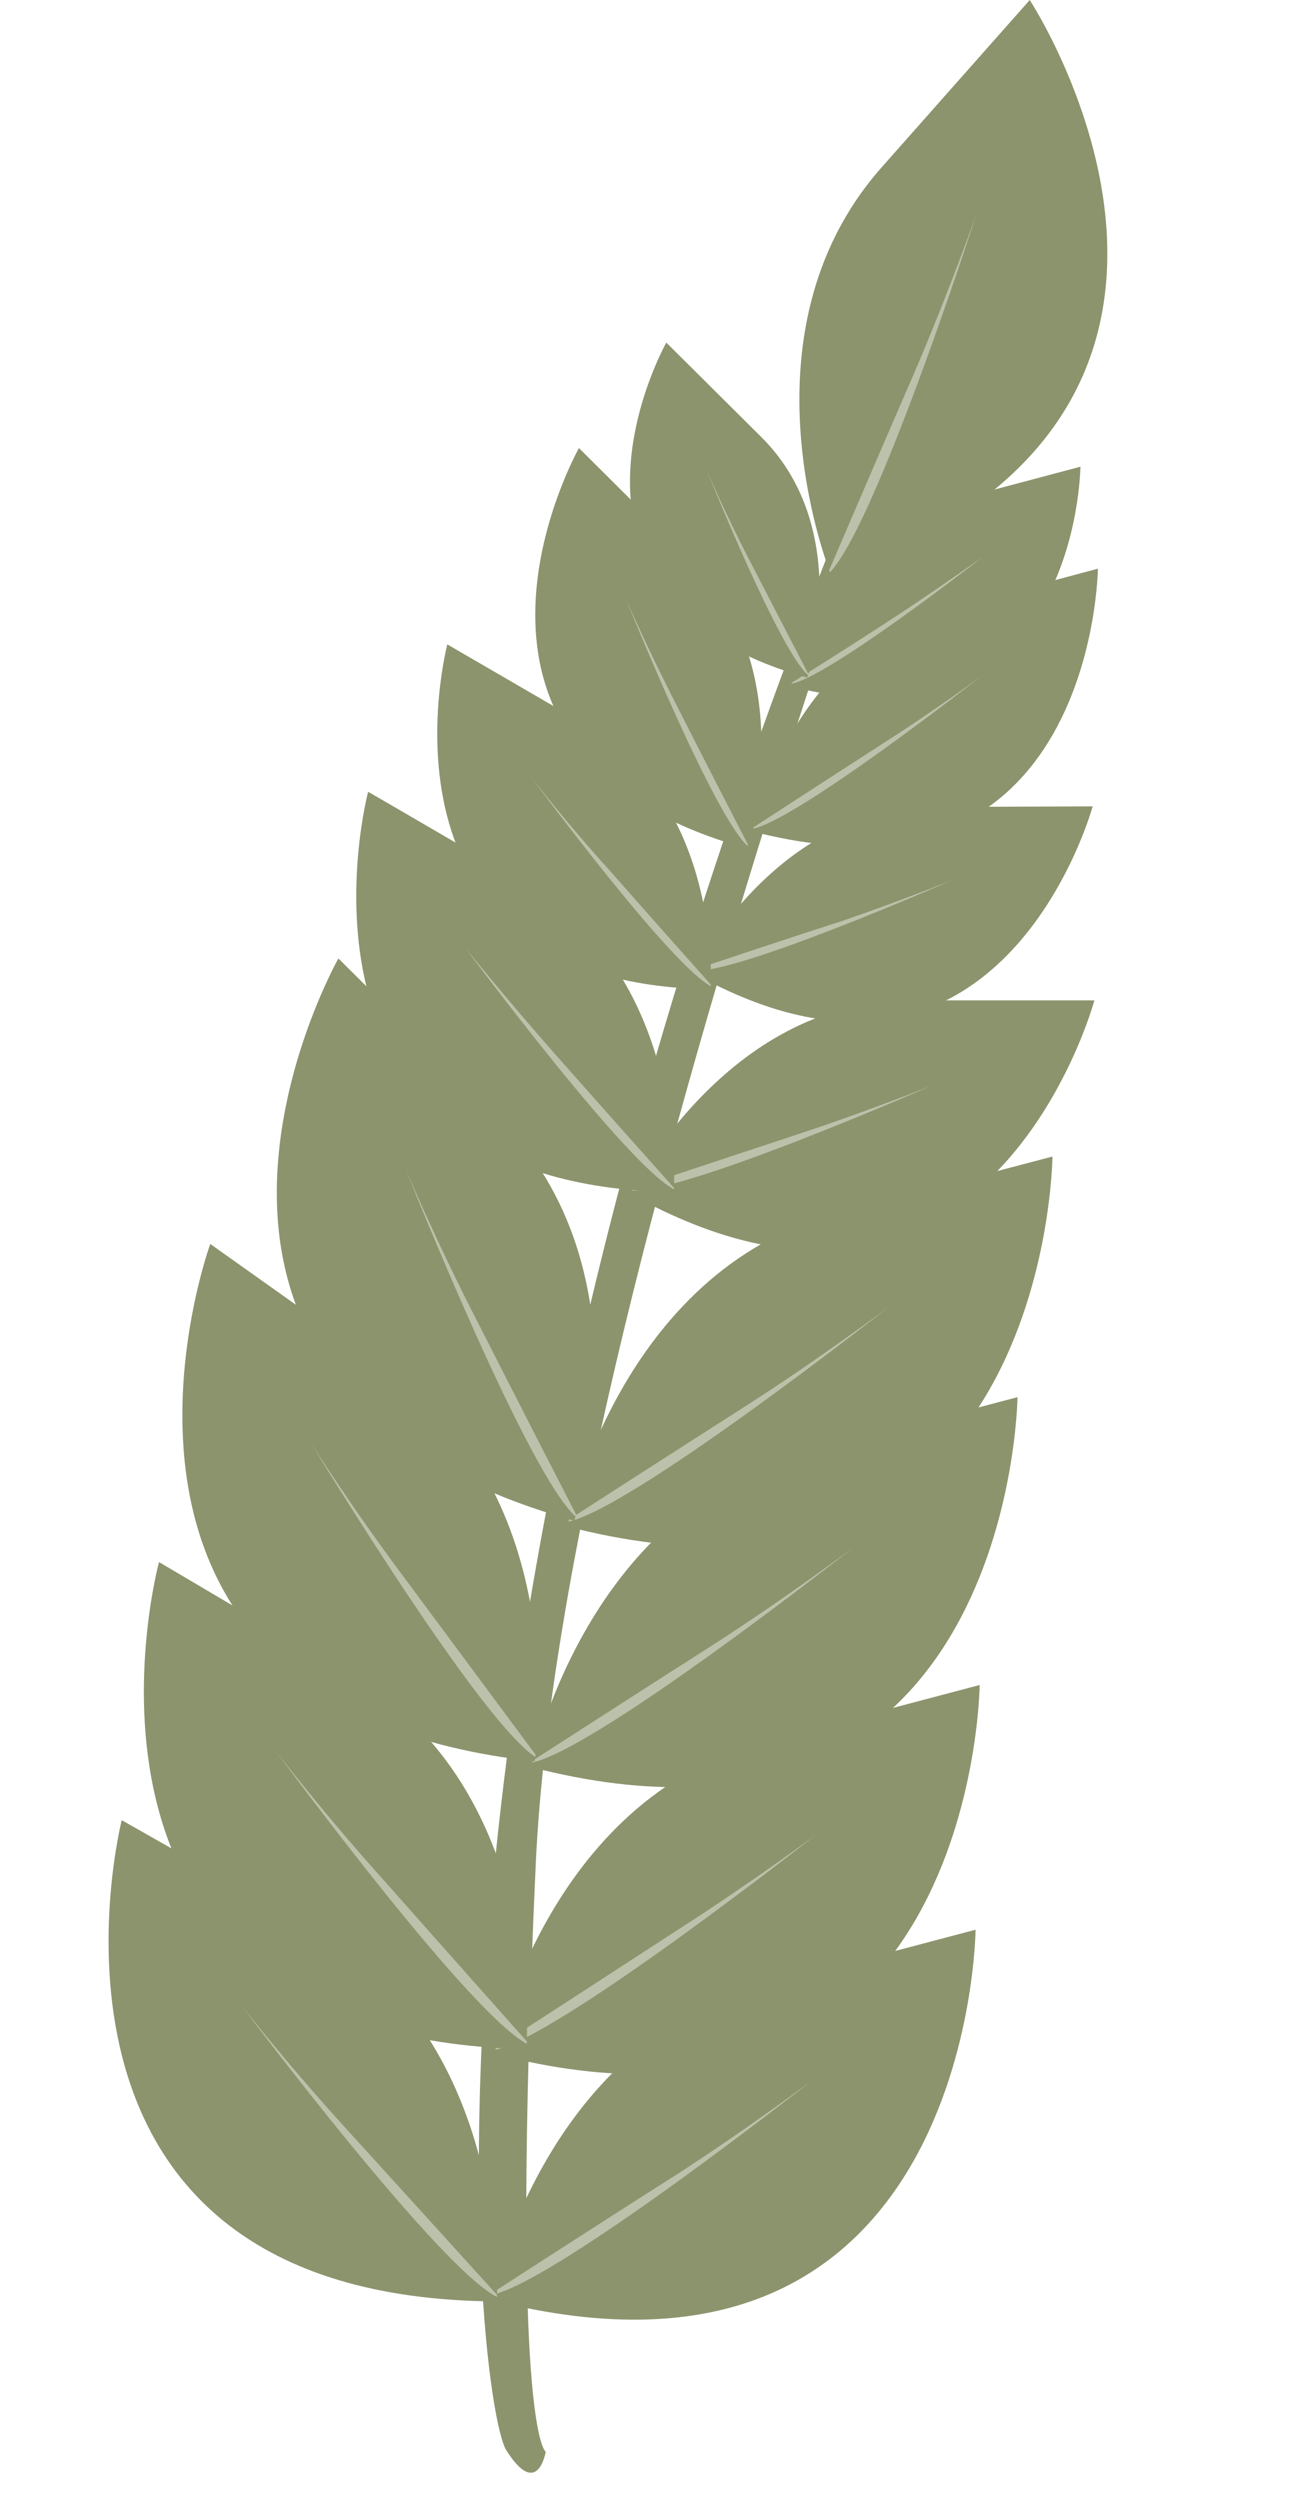
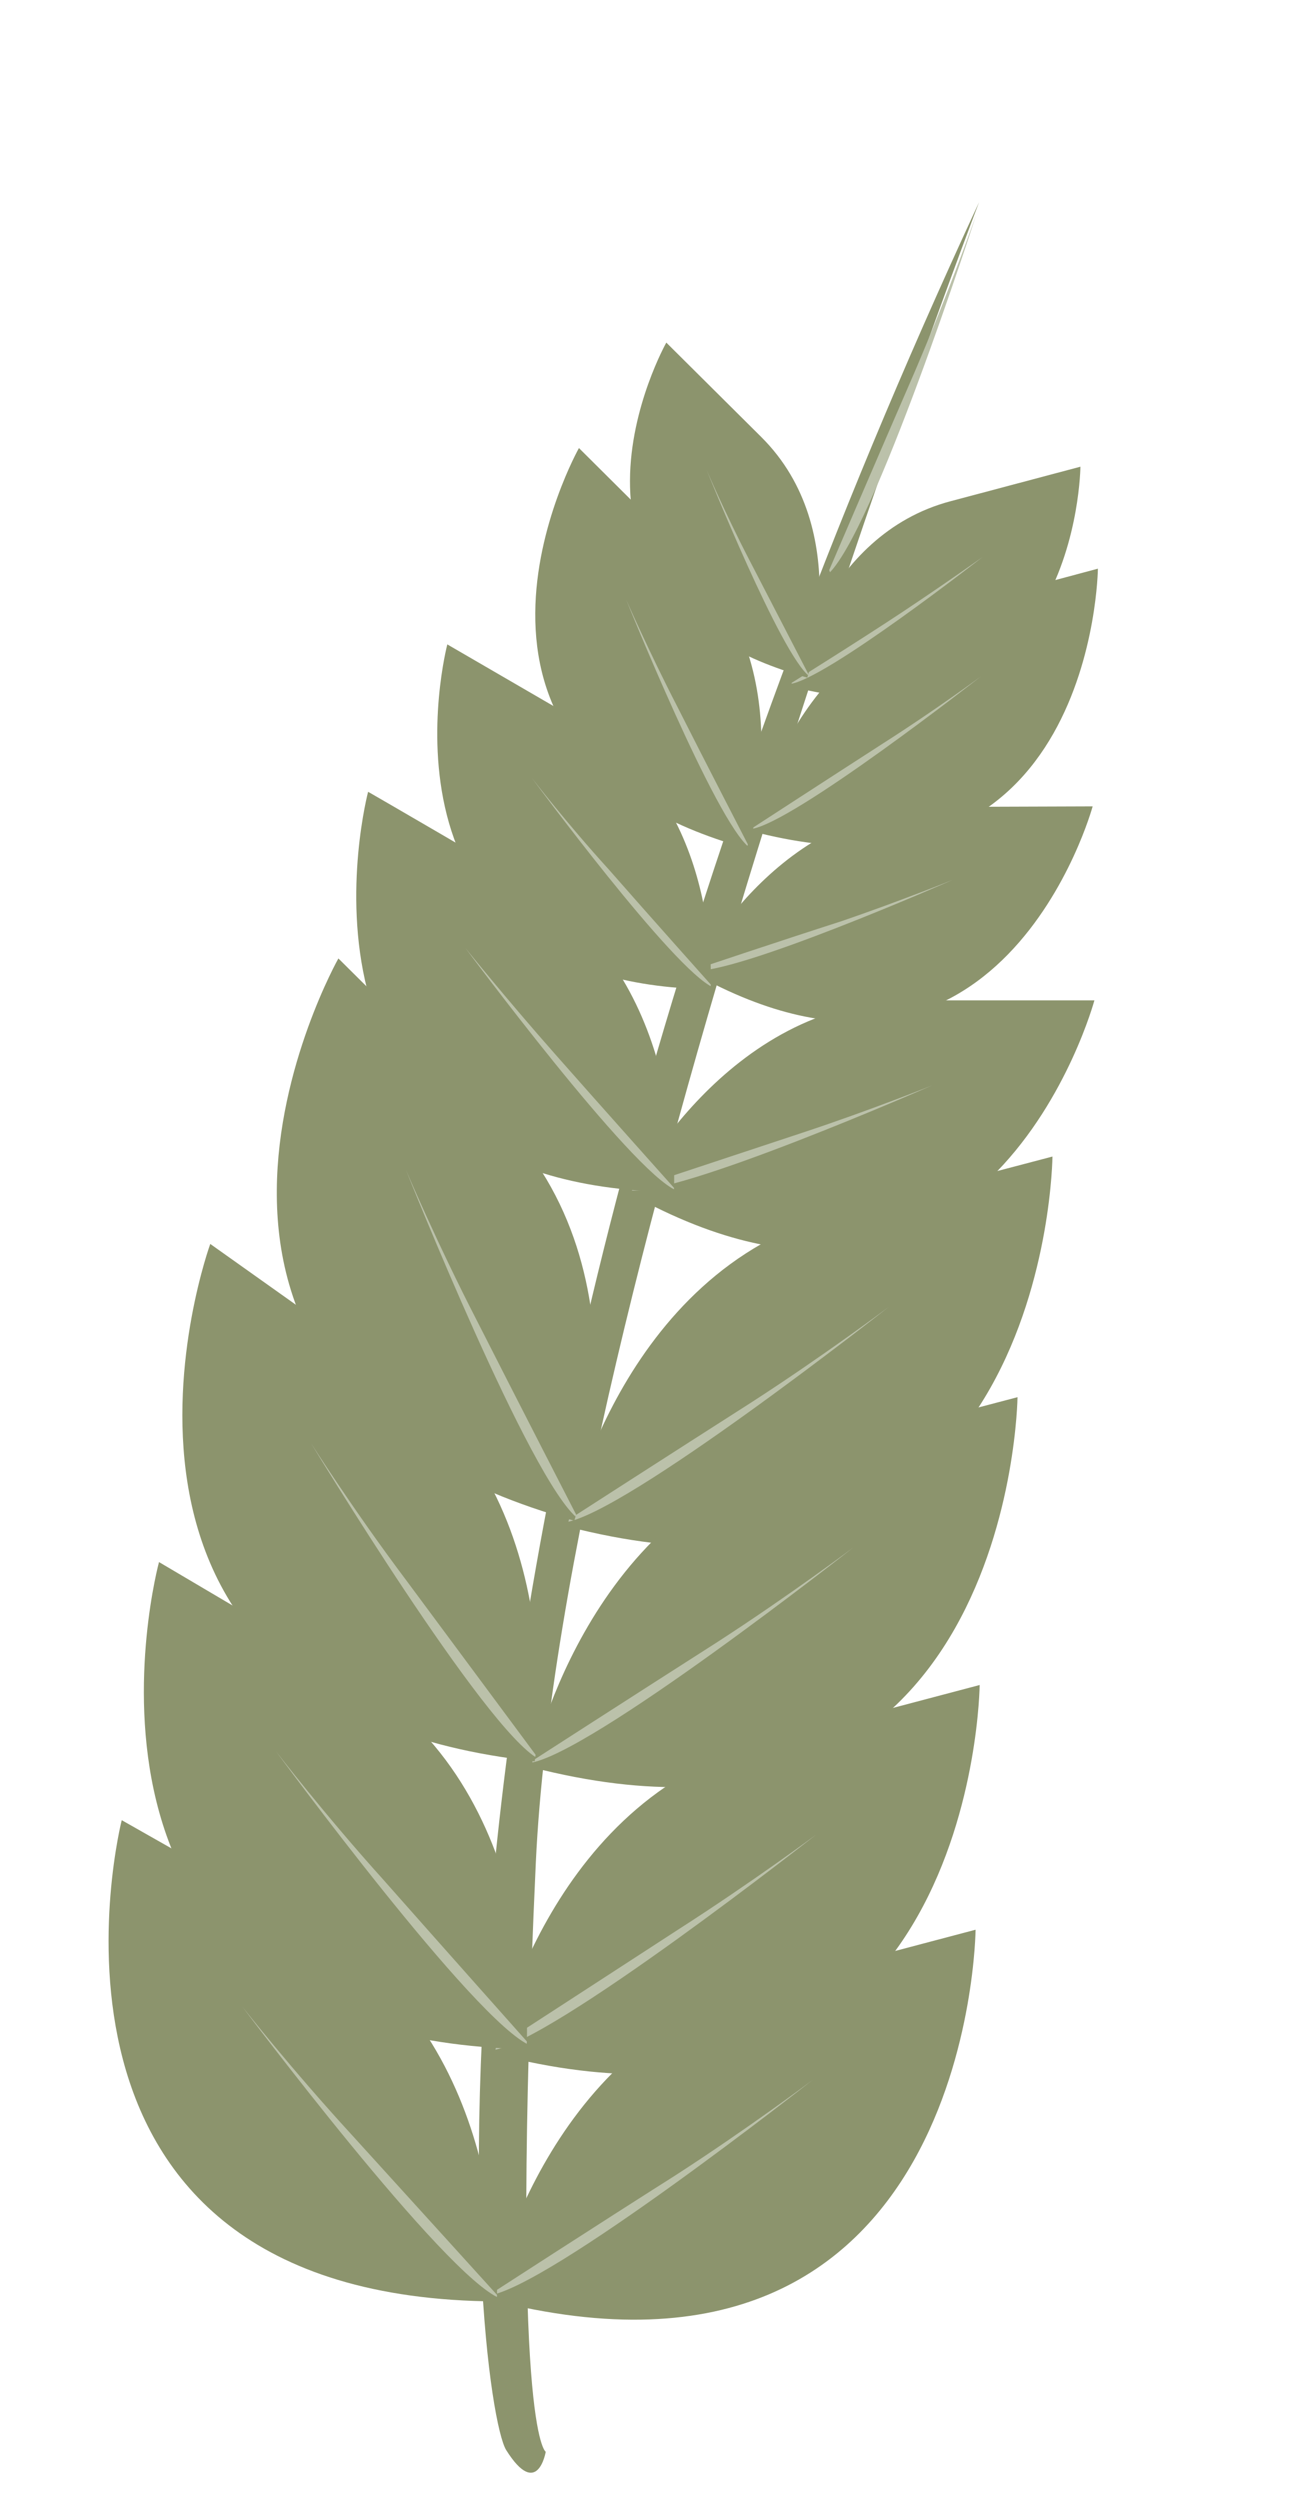
<svg xmlns="http://www.w3.org/2000/svg" xmlns:xlink="http://www.w3.org/1999/xlink" height="429.1" preserveAspectRatio="xMidYMid meet" version="1.0" viewBox="159.9 33.2 223.2 429.1" width="223.2" zoomAndPan="magnify">
  <g>
    <g id="change1_13">
      <path clip-rule="evenodd" d="M328,67.9c0,0-71.5,186.8-76.1,284.9 c-4.5,98.1,1.7,101.2,1.7,101.2s-1.4,8.3-6.8-0.3C241.5,445,222.9,294.3,328,67.9z" fill="#8C946D" fill-rule="evenodd" />
    </g>
    <g id="change1_12">
-       <path clip-rule="evenodd" d="M302.7,132.2c0,0-17-41.3,8.5-70.2 c25.5-28.8,25.5-28.8,25.5-28.8S383.1,104,302.7,132.2z" fill="#8C946D" fill-rule="evenodd" />
-     </g>
+       </g>
    <g>
      <defs>
        <g id="change2_3">
          <path d="M302.7,132.2c0,0-17-41.3,8.5-70.2 c25.5-28.8,25.5-28.8,25.5-28.8S383.1,104,302.7,132.2z" id="a" />
        </g>
      </defs>
      <clipPath id="b">
        <use overflow="visible" xlink:actuate="onLoad" xlink:href="#a" xlink:show="embed" xlink:type="simple" />
      </clipPath>
      <g clip-path="url(#b)">
        <g>
          <g id="change3_2">
            <path clip-rule="evenodd" d="M301.9,131.9c0,0,9.1-21.2,15.1-35 c5.9-13.8,10.5-26.8,10.5-26.8S309.7,125.3,301.9,131.9z" fill="#BBC1AA" fill-rule="evenodd" />
          </g>
        </g>
      </g>
    </g>
    <g>
      <path d="M302.7,132.2c0,0-17-41.3,8.5-70.2c25.5-28.8,25.5-28.8,25.5-28.8S383.1,104,302.7,132.2z" fill="none" />
    </g>
    <g id="change1_7">
      <path clip-rule="evenodd" d="M295.7,151c0,0,5.3-26,27.5-31.8c22.2-5.9,22.2-5.9,22.2-5.9 S345,163.7,295.7,151z" fill="#8C946D" fill-rule="evenodd" />
    </g>
    <g>
      <defs>
        <g id="change2_6">
          <path d="M295.7,151c0,0,5.3-26,27.5-31.8 c22.2-5.9,22.2-5.9,22.2-5.9S345,163.7,295.7,151z" id="c" />
        </g>
      </defs>
      <clipPath id="d">
        <use overflow="visible" xlink:actuate="onLoad" xlink:href="#c" xlink:show="embed" xlink:type="simple" />
      </clipPath>
      <g clip-path="url(#d)">
        <g>
          <g id="change3_4">
            <path clip-rule="evenodd" d="M295.5,150.6c0,0,11.7-7.3,19.1-12.2s14-9.6,14-9.6 S301.6,149.9,295.5,150.6z" fill="#BBC1AA" fill-rule="evenodd" />
          </g>
        </g>
      </g>
    </g>
    <g>
      <path d="M295.7,151c0,0,5.3-26,27.5-31.8c22.2-5.9,22.2-5.9,22.2-5.9S345,163.7,295.7,151z" fill="none" />
    </g>
    <g id="change1_9">
      <path clip-rule="evenodd" d="M257.3,295.2c0,0,8.9-43.7,46-53.7c37.3-9.8,37.3-9.8,37.3-9.8 S339.9,316.5,257.3,295.2z" fill="#8C946D" fill-rule="evenodd" />
    </g>
    <g>
      <defs>
        <g id="change2_13">
          <path d="M257.3,295.2c0,0,8.9-43.7,46-53.7 c37.3-9.8,37.3-9.8,37.3-9.8S339.9,316.5,257.3,295.2z" id="e" />
        </g>
      </defs>
      <clipPath id="f">
        <use overflow="visible" xlink:actuate="onLoad" xlink:href="#e" xlink:show="embed" xlink:type="simple" />
      </clipPath>
      <g clip-path="url(#f)">
        <g>
          <g id="change3_12">
            <path clip-rule="evenodd" d="M256.8,294.5c0,0,19.4-12.5,32.1-20.6 c12.7-8.2,23.6-16.4,23.6-16.4S267,293.3,256.8,294.5z" fill="#BBC1AA" fill-rule="evenodd" />
          </g>
        </g>
      </g>
    </g>
    <g>
      <path d="M257.3,295.2c0,0,8.9-43.7,46-53.7c37.3-9.8,37.3-9.8,37.3-9.8S339.9,316.5,257.3,295.2z" fill="none" />
    </g>
    <g id="change1_1">
      <path clip-rule="evenodd" d="M289.1,175.9c0,0,6.3-31.1,32.8-38c26.5-7.1,26.5-7.1,26.5-7.1 S347.8,191.2,289.1,175.9z" fill="#8C946D" fill-rule="evenodd" />
    </g>
    <g>
      <defs>
        <g id="change2_16">
          <path d="M289.1,175.9c0,0,6.3-31.1,32.8-38 c26.5-7.1,26.5-7.1,26.5-7.1S347.8,191.2,289.1,175.9z" id="g" />
        </g>
      </defs>
      <clipPath id="h">
        <use overflow="visible" xlink:actuate="onLoad" xlink:href="#g" xlink:show="embed" xlink:type="simple" />
      </clipPath>
      <g clip-path="url(#h)">
        <g>
          <g id="change3_13">
            <path clip-rule="evenodd" d="M288.8,175.5c0,0,13.7-8.9,22.7-14.7 c9.1-5.8,16.8-11.5,16.8-11.5S296,174.6,288.8,175.5z" fill="#BBC1AA" fill-rule="evenodd" />
          </g>
        </g>
      </g>
    </g>
    <g>
      <path d="M289.1,175.9c0,0,6.3-31.1,32.8-38c26.5-7.1,26.5-7.1,26.5-7.1S347.8,191.2,289.1,175.9z" fill="none" />
    </g>
    <g id="change1_5">
      <path clip-rule="evenodd" d="M278.9,200.2c0,0,14-28.5,41.3-28.5c27.3-0.1,27.3-0.1,27.3-0.1 S331.7,229.7,278.9,200.2z" fill="#8C946D" fill-rule="evenodd" />
    </g>
    <g>
      <defs>
        <g id="change2_17">
          <path d="M278.9,200.2c0,0,14-28.5,41.3-28.5 c27.3-0.1,27.3-0.1,27.3-0.1S331.7,229.7,278.9,200.2z" id="i" />
        </g>
      </defs>
      <clipPath id="j">
        <use overflow="visible" xlink:actuate="onLoad" xlink:href="#i" xlink:show="embed" xlink:type="simple" />
      </clipPath>
      <g clip-path="url(#j)">
        <g>
          <g id="change3_14">
            <path clip-rule="evenodd" d="M278.6,199.8c0,0,15.5-5.2,25.8-8.5 c10.2-3.5,19.1-7.1,19.1-7.1S285.8,200.8,278.6,199.8z" fill="#BBC1AA" fill-rule="evenodd" />
          </g>
        </g>
      </g>
    </g>
    <g>
-       <path d="M278.9,200.2c0,0,14-28.5,41.3-28.5c27.3-0.1,27.3-0.1,27.3-0.1S331.7,229.7,278.9,200.2z" fill="none" />
-     </g>
+       </g>
    <g id="change1_16">
      <path clip-rule="evenodd" d="M268.1,238.1c0,0,16.3-33.1,47.9-33.2c31.8,0,31.8,0,31.8,0 S329.6,272.3,268.1,238.1z" fill="#8C946D" fill-rule="evenodd" />
    </g>
    <g>
      <defs>
        <g id="change2_15">
          <path d="M268.1,238.1c0,0,16.3-33.1,47.9-33.2 c31.8,0,31.8,0,31.8,0S329.6,272.3,268.1,238.1z" id="k" />
        </g>
      </defs>
      <clipPath id="l">
        <use overflow="visible" xlink:actuate="onLoad" xlink:href="#k" xlink:show="embed" xlink:type="simple" />
      </clipPath>
      <g clip-path="url(#l)">
        <g>
          <g id="change3_10">
            <path clip-rule="evenodd" d="M267.8,237.5c0,0,18.1-6,29.9-9.9c11.8-3.9,22.2-8.1,22.2-8.1 S276.2,238.7,267.8,237.5z" fill="#BBC1AA" fill-rule="evenodd" />
          </g>
        </g>
      </g>
    </g>
    <g>
      <path d="M268.1,238.1c0,0,16.3-33.1,47.9-33.2c31.8,0,31.8,0,31.8,0S329.6,272.3,268.1,238.1z" fill="none" />
    </g>
    <g id="change1_3">
      <path clip-rule="evenodd" d="M251.1,336.5c0,0,8.9-43.7,46.2-53.7c37.3-9.8,37.3-9.8,37.3-9.8 S333.7,357.8,251.1,336.5z" fill="#8C946D" fill-rule="evenodd" />
    </g>
    <g>
      <defs>
        <g id="change2_12">
          <path d="M251.1,336.5c0,0,8.9-43.7,46.2-53.7 c37.3-9.8,37.3-9.8,37.3-9.8S333.7,357.8,251.1,336.5z" id="m" />
        </g>
      </defs>
      <clipPath id="n">
        <use overflow="visible" xlink:actuate="onLoad" xlink:href="#m" xlink:show="embed" xlink:type="simple" />
      </clipPath>
      <g clip-path="url(#n)">
        <g>
          <g id="change3_15">
            <path clip-rule="evenodd" d="M250.7,335.8c0,0,19.4-12.5,32.1-20.6 c12.7-8.2,23.6-16.4,23.6-16.4S260.9,334.6,250.7,335.8z" fill="#BBC1AA" fill-rule="evenodd" />
          </g>
        </g>
      </g>
    </g>
    <g>
      <path d="M251.1,336.5c0,0,8.9-43.7,46.2-53.7c37.3-9.8,37.3-9.8,37.3-9.8S333.7,357.8,251.1,336.5z" fill="none" />
    </g>
    <g id="change1_11">
      <path clip-rule="evenodd" d="M244.8,385.7c0,0,8.9-43.7,46.2-53.5c37.1-9.8,37.1-9.8,37.1-9.8 S327.4,407.2,244.8,385.7z" fill="#8C946D" fill-rule="evenodd" />
    </g>
    <g>
      <defs>
        <g id="change2_4">
          <path d="M244.8,385.7c0,0,8.9-43.7,46.2-53.5 c37.1-9.8,37.1-9.8,37.1-9.8S327.4,407.2,244.8,385.7z" id="o" />
        </g>
      </defs>
      <clipPath id="p">
        <use overflow="visible" xlink:actuate="onLoad" xlink:href="#o" xlink:show="embed" xlink:type="simple" />
      </clipPath>
      <g clip-path="url(#p)">
        <g>
          <g id="change3_7">
            <path clip-rule="evenodd" d="M244.4,385.1c0,0,19.3-12.5,31.9-20.7 c12.8-8.2,23.7-16.3,23.7-16.3S254.6,383.8,244.4,385.1z" fill="#BBC1AA" fill-rule="evenodd" />
          </g>
        </g>
      </g>
    </g>
    <g>
      <path d="M244.8,385.7c0,0,8.9-43.7,46.2-53.5c37.1-9.8,37.1-9.8,37.1-9.8S327.4,407.2,244.8,385.7z" fill="none" />
    </g>
    <g id="change1_14">
      <path clip-rule="evenodd" d="M244.1,427.9c0,0,8.9-43.7,46.2-53.7c37.1-9.8,37.1-9.8,37.1-9.8 S326.7,449.2,244.1,427.9z" fill="#8C946D" fill-rule="evenodd" />
    </g>
    <g>
      <defs>
        <g id="change2_7">
          <path d="M244.1,427.9c0,0,8.9-43.7,46.2-53.7 c37.1-9.8,37.1-9.8,37.1-9.8S326.7,449.2,244.1,427.9z" id="q" />
        </g>
      </defs>
      <clipPath id="r">
        <use overflow="visible" xlink:actuate="onLoad" xlink:href="#q" xlink:show="embed" xlink:type="simple" />
      </clipPath>
      <g clip-path="url(#r)">
        <g>
          <g id="change3_8">
            <path clip-rule="evenodd" d="M243.7,427.2c0,0,19.3-12.5,32.1-20.6 c12.7-8.2,23.6-16.4,23.6-16.4S253.9,426,243.7,427.2z" fill="#BBC1AA" fill-rule="evenodd" />
          </g>
        </g>
      </g>
    </g>
    <g>
      <path d="M244.1,427.9c0,0,8.9-43.7,46.2-53.7c37.1-9.8,37.1-9.8,37.1-9.8S326.7,449.2,244.1,427.9z" fill="none" />
    </g>
    <g id="change1_6">
      <path clip-rule="evenodd" d="M298.5,149.5c0,0,8.3-25.2-7.9-41.3S274.3,92,274.3,92 S249.6,135.9,298.5,149.5z" fill="#8C946D" fill-rule="evenodd" />
    </g>
    <g>
      <defs>
        <g id="change2_10">
          <path d="M298.5,149.5c0,0,8.3-25.2-7.9-41.3S274.3,92,274.3,92 S249.6,135.9,298.5,149.5z" id="s" />
        </g>
      </defs>
      <clipPath id="t">
        <use overflow="visible" xlink:actuate="onLoad" xlink:href="#s" xlink:show="embed" xlink:type="simple" />
      </clipPath>
      <g clip-path="url(#t)">
        <g>
          <g id="change3_16">
            <path clip-rule="evenodd" d="M298.9,149.3c0,0-6.3-12.2-10.4-20.1 c-4.2-8.1-7.3-15.4-7.3-15.4S294,145.7,298.9,149.3z" fill="#BBC1AA" fill-rule="evenodd" />
          </g>
        </g>
      </g>
    </g>
    <g>
-       <path d="M298.5,149.5c0,0,8.3-25.2-7.9-41.3S274.3,92,274.3,92S249.6,135.9,298.5,149.5z" fill="none" />
+       <path d="M298.5,149.5c0,0,8.3-25.2-7.9-41.3S249.6,135.9,298.5,149.5z" fill="none" />
    </g>
    <g id="change1_18">
      <path clip-rule="evenodd" d="M288.1,178.8c0,0,9.9-30.1-9.4-49.4 c-19.4-19.3-19.4-19.3-19.4-19.3S229.7,162.7,288.1,178.8z" fill="#8C946D" fill-rule="evenodd" />
    </g>
    <g>
      <defs>
        <g id="change2_5">
          <path d="M288.1,178.8c0,0,9.9-30.1-9.4-49.4 c-19.4-19.3-19.4-19.3-19.4-19.3S229.7,162.7,288.1,178.8z" id="u" />
        </g>
      </defs>
      <clipPath id="v">
        <use overflow="visible" xlink:actuate="onLoad" xlink:href="#u" xlink:show="embed" xlink:type="simple" />
      </clipPath>
      <g clip-path="url(#v)">
        <g>
          <g id="change3_17">
            <path clip-rule="evenodd" d="M288.6,178.7c0,0-7.5-14.5-12.4-24.2 c-4.9-9.5-8.8-18.4-8.8-18.4S282.8,174.3,288.6,178.7z" fill="#BBC1AA" fill-rule="evenodd" />
          </g>
        </g>
      </g>
    </g>
    <g>
      <path d="M288.1,178.8c0,0,9.9-30.1-9.4-49.4c-19.4-19.3-19.4-19.3-19.4-19.3S229.7,162.7,288.1,178.8z" fill="none" />
    </g>
    <g id="change1_17">
      <path clip-rule="evenodd" d="M281.9,203c0,0,2.2-31.7-21.6-45.5 c-23.6-13.7-23.6-13.7-23.6-13.7S221.4,202.1,281.9,203z" fill="#8C946D" fill-rule="evenodd" />
    </g>
    <g>
      <defs>
        <g id="change2_11">
          <path d="M281.9,203c0,0,2.2-31.7-21.6-45.5 c-23.6-13.7-23.6-13.7-23.6-13.7S221.4,202.1,281.9,203z" id="w" />
        </g>
      </defs>
      <clipPath id="x">
        <use overflow="visible" xlink:actuate="onLoad" xlink:href="#w" xlink:show="embed" xlink:type="simple" />
      </clipPath>
      <g clip-path="url(#x)">
        <g>
          <g id="change3_6">
            <path clip-rule="evenodd" d="M282.4,202.7c0,0-10.9-12.2-18-20.3 c-7.2-7.9-13.2-15.7-13.2-15.7S275.6,199.8,282.4,202.7z" fill="#BBC1AA" fill-rule="evenodd" />
          </g>
        </g>
      </g>
    </g>
    <g>
      <path d="M281.9,203c0,0,2.2-31.7-21.6-45.5c-23.6-13.7-23.6-13.7-23.6-13.7S221.4,202.1,281.9,203z" fill="none" />
    </g>
    <g id="change1_8">
      <path clip-rule="evenodd" d="M275.6,237.8c0,0,2.4-36.7-25-52.7s-27.5-16-27.5-16 S205.2,236.8,275.6,237.8z" fill="#8C946D" fill-rule="evenodd" />
    </g>
    <g>
      <defs>
        <g id="change2_14">
          <path d="M275.6,237.8c0,0,2.4-36.7-25-52.7s-27.5-16-27.5-16 S205.2,236.8,275.6,237.8z" id="y" />
        </g>
      </defs>
      <clipPath id="z">
        <use overflow="visible" xlink:actuate="onLoad" xlink:href="#y" xlink:show="embed" xlink:type="simple" />
      </clipPath>
      <g clip-path="url(#z)">
        <g>
          <g id="change3_5">
            <path clip-rule="evenodd" d="M276,237.5c0,0-12.7-14.2-20.9-23.5 c-8.3-9.4-15.3-18.1-15.3-18.1S268.3,234.3,276,237.5z" fill="#BBC1AA" fill-rule="evenodd" />
          </g>
        </g>
      </g>
    </g>
    <g>
      <path d="M275.6,237.8c0,0,2.4-36.7-25-52.7s-27.5-16-27.5-16S205.2,236.8,275.6,237.8z" fill="none" />
    </g>
    <g id="change1_2">
      <path clip-rule="evenodd" d="M258.5,294.2c0,0,14.1-42.3-13.2-69.4 C218,197.7,218,197.7,218,197.7S176.3,271.5,258.5,294.2z" fill="#8C946D" fill-rule="evenodd" />
    </g>
    <g>
      <defs>
        <g id="change2_2">
          <path d="M258.5,294.2c0,0,14.1-42.3-13.2-69.4 C218,197.7,218,197.7,218,197.7S176.3,271.5,258.5,294.2z" id="A" />
        </g>
      </defs>
      <clipPath id="B">
        <use overflow="visible" xlink:actuate="onLoad" xlink:href="#A" xlink:show="embed" xlink:type="simple" />
      </clipPath>
      <g clip-path="url(#B)">
        <g>
          <g id="change3_1">
            <path clip-rule="evenodd" d="M259.2,293.9c0,0-10.5-20.4-17.4-34 c-6.9-13.4-12.2-25.9-12.2-25.9S251,287.7,259.2,293.9z" fill="#BBC1AA" fill-rule="evenodd" />
          </g>
        </g>
      </g>
    </g>
    <g>
      <path d="M258.5,294.2c0,0,14.1-42.3-13.2-69.4C218,197.7,218,197.7,218,197.7S176.3,271.5,258.5,294.2z" fill="none" />
    </g>
    <g id="change1_4">
      <path clip-rule="evenodd" d="M251.7,335.5c0,0,7.1-44.2-24.3-66.5S196,246.7,196,246.7 S167,326.4,251.7,335.5z" fill="#8C946D" fill-rule="evenodd" />
    </g>
    <g>
      <defs>
        <g id="change2_8">
          <path d="M251.7,335.5c0,0,7.1-44.2-24.3-66.5 S196,246.7,196,246.7S167,326.4,251.7,335.5z" id="C" />
        </g>
      </defs>
      <clipPath id="D">
        <use overflow="visible" xlink:actuate="onLoad" xlink:href="#C" xlink:show="embed" xlink:type="simple" />
      </clipPath>
      <g clip-path="url(#D)">
        <g>
          <g id="change3_9">
            <path clip-rule="evenodd" d="M252.4,335.1c0,0-13.8-18.6-22.7-30.6 c-9.1-12.1-16.4-23.6-16.4-23.6S243.2,330.3,252.4,335.1z" fill="#BBC1AA" fill-rule="evenodd" />
          </g>
        </g>
      </g>
    </g>
    <g>
      <path d="M251.7,335.5c0,0,7.1-44.2-24.3-66.5S196,246.7,196,246.7S167,326.4,251.7,335.5z" fill="none" />
    </g>
    <g id="change1_10">
      <path clip-rule="evenodd" d="M250.3,384.9c0,0,3.2-44.6-29.9-64 c-33.2-19.6-33.2-19.6-33.2-19.6S165,383.1,250.3,384.9z" fill="#8C946D" fill-rule="evenodd" />
    </g>
    <g>
      <defs>
        <g id="change2_9">
          <path d="M250.3,384.9c0,0,3.2-44.6-29.9-64 c-33.2-19.6-33.2-19.6-33.2-19.6S165,383.1,250.3,384.9z" id="E" />
        </g>
      </defs>
      <clipPath id="F">
        <use overflow="visible" xlink:actuate="onLoad" xlink:href="#E" xlink:show="embed" xlink:type="simple" />
      </clipPath>
      <g clip-path="url(#F)">
        <g>
          <g id="change3_3">
            <path clip-rule="evenodd" d="M251,384.3c0,0-15.4-17.3-25.3-28.5 c-10.1-11.2-18.4-22-18.4-22S241.5,380.4,251,384.3z" fill="#BBC1AA" fill-rule="evenodd" />
          </g>
        </g>
      </g>
    </g>
    <g>
-       <path d="M250.3,384.9c0,0,3.2-44.6-29.9-64c-33.2-19.6-33.2-19.6-33.2-19.6S165,383.1,250.3,384.9z" fill="none" />
-     </g>
+       </g>
    <g id="change1_15">
      <path clip-rule="evenodd" d="M245.2,428.2c0,0,2.4-44.6-30.9-63.6c-33.5-19-33.5-19-33.5-19 S159.9,427.7,245.2,428.2z" fill="#8C946D" fill-rule="evenodd" />
    </g>
    <g>
      <defs>
        <g id="change2_1">
          <path d="M245.2,428.2c0,0,2.4-44.6-30.9-63.6 c-33.5-19-33.5-19-33.5-19S159.9,427.7,245.2,428.2z" id="G" />
        </g>
      </defs>
      <clipPath id="H">
        <use overflow="visible" xlink:actuate="onLoad" xlink:href="#G" xlink:show="embed" xlink:type="simple" />
      </clipPath>
      <g clip-path="url(#H)">
        <g>
          <g id="change3_11">
            <path clip-rule="evenodd" d="M245.8,427.7c0,0-15.5-17.1-25.6-28.2 c-10.2-11.1-18.7-21.9-18.7-21.9S236.3,424,245.8,427.7z" fill="#BBC1AA" fill-rule="evenodd" />
          </g>
        </g>
      </g>
    </g>
    <g>
      <path d="M245.2,428.2c0,0,2.4-44.6-30.9-63.6c-33.5-19-33.5-19-33.5-19S159.9,427.7,245.2,428.2z" fill="none" />
    </g>
  </g>
</svg>